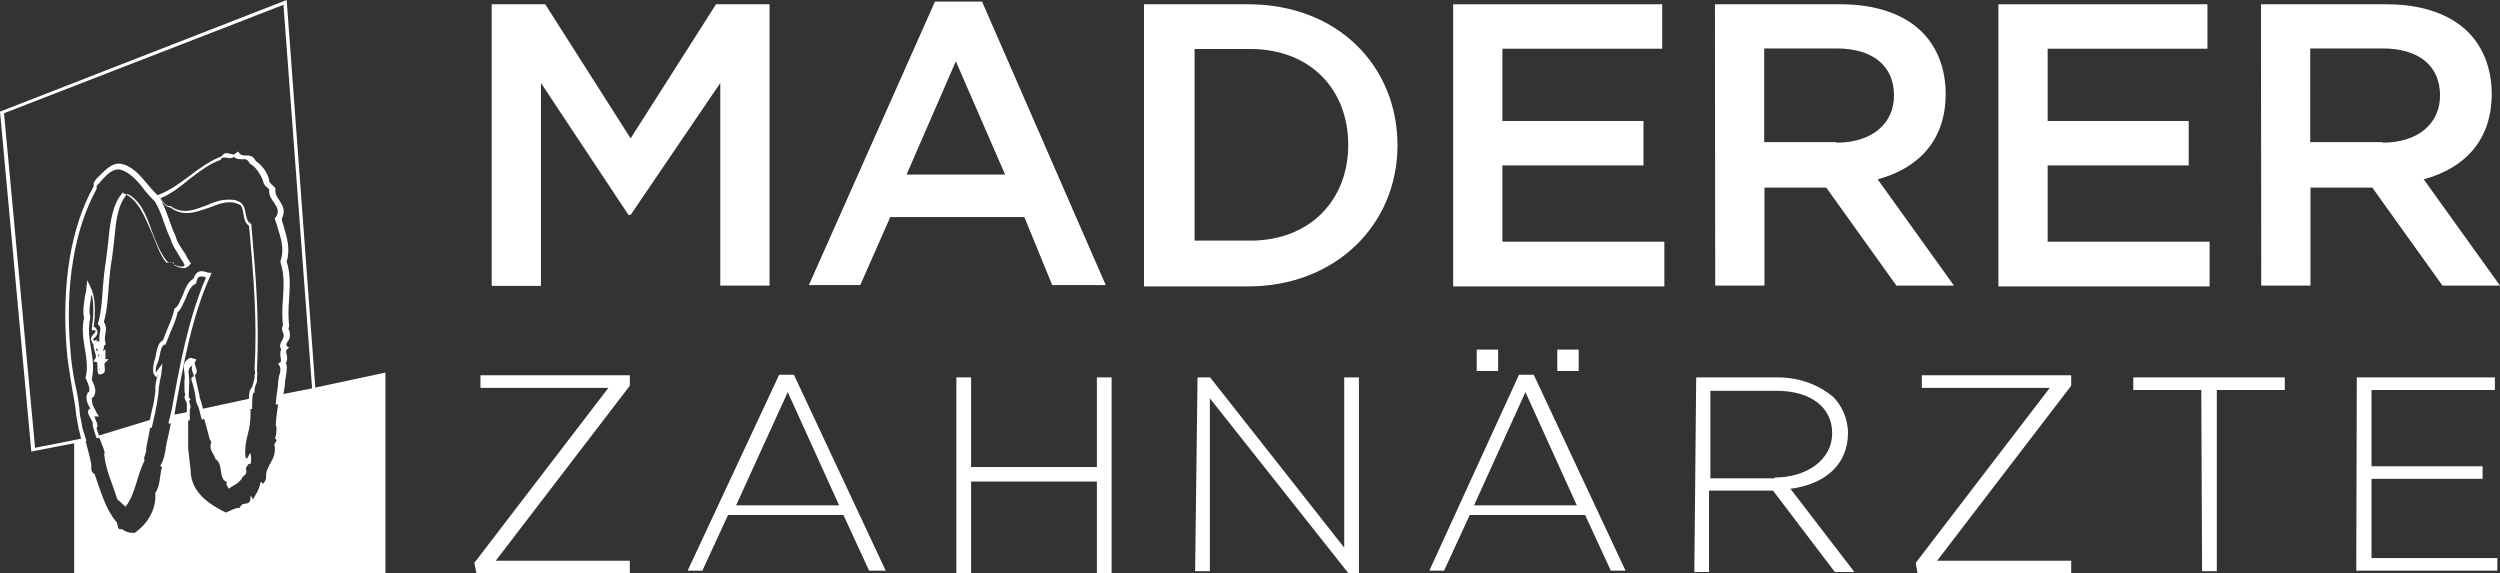
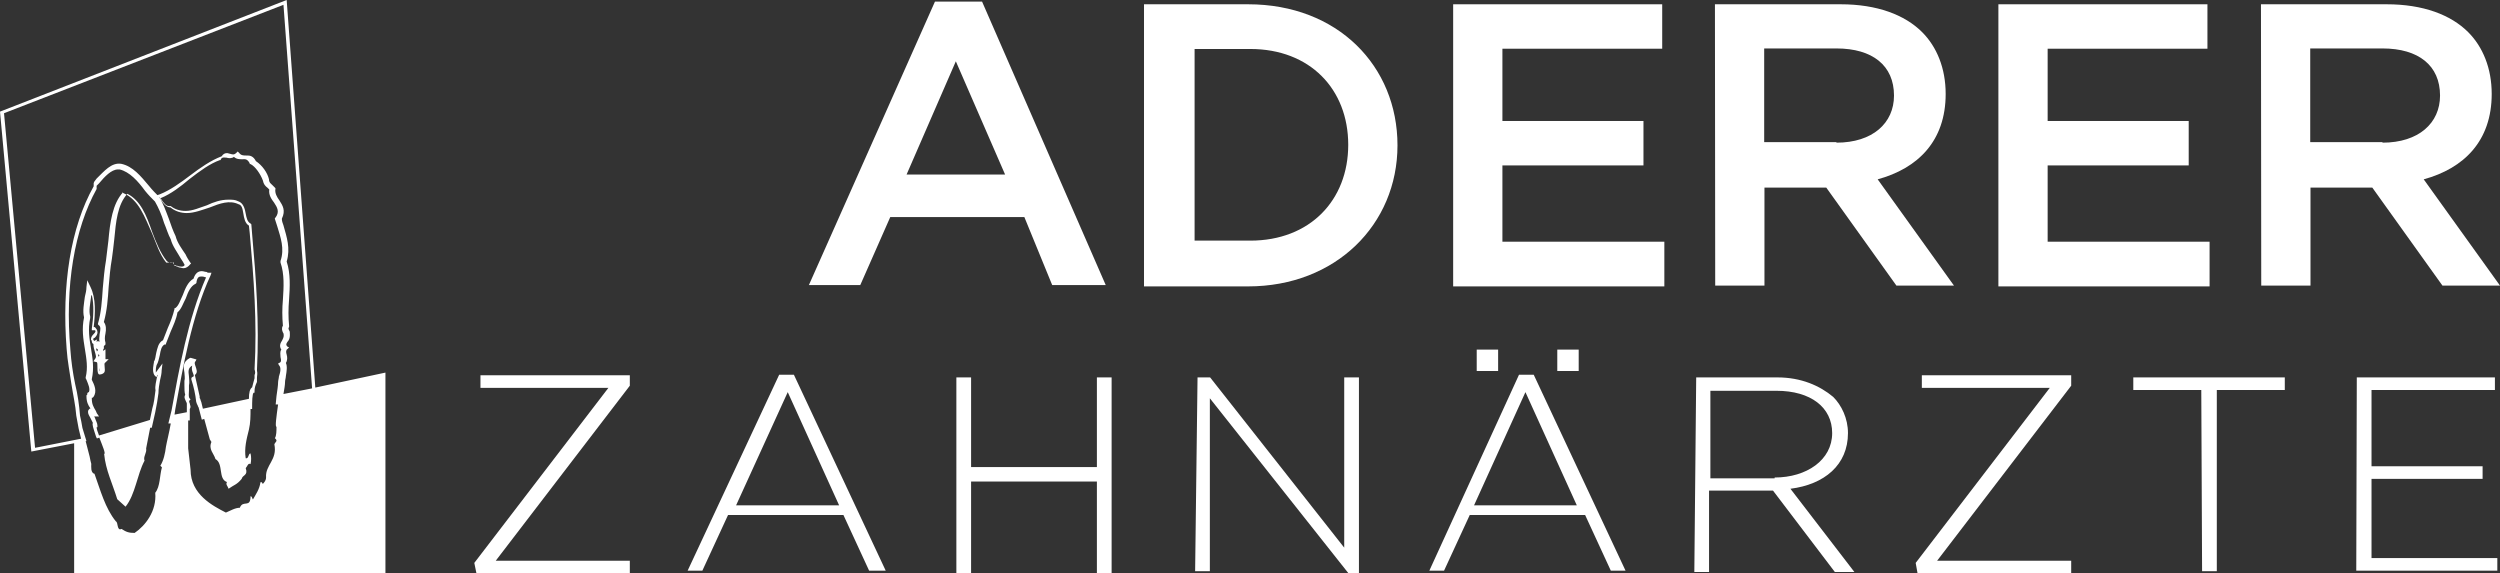
<svg xmlns="http://www.w3.org/2000/svg" version="1.1" id="Ebene_1" x="0px" y="0px" viewBox="0 0 934 214.2" style="enable-background:new 0 0 934 214.2;" xml:space="preserve">
  <rect x="0" y="0" width="934" height="214.2" fill="#333333" stroke="none" />
  <style type="text/css">
	.st0{fill:#FFFFFF;}
</style>
  <g>
-     <path class="st0" d="M183.7,1.6h20l31.9,50.1l31.9-50.1h20v105.1h-18.4V31l-33.5,49.3h-0.8L202.1,31v75.8h-18.4   C183.7,106.8,183.7,1.6,183.7,1.6z" />
    <path class="st0" d="M349.3,0.6h17.6l46.2,105.9h-20l-10.4-25.4h-50.1l-11.2,25.4h-19.2L349.3,0.6z M375.5,65.2l-18.4-42.3   l-18.4,42.3H375.5z" />
    <path class="st0" d="M427.4,1.6h38.9c33.5,0,55.8,23.1,55.8,52.7l0,0c0,29.6-23.1,52.7-55.8,52.7h-38.9V1.6z M467.1,89.9   c22.3,0,36.6-15.1,36.6-35.8l0,0c0-20.8-14.3-35.8-36.6-35.8h-20.8v71.6H467.1z" />
    <path class="st0" d="M542.9,1.6H621v16.6h-59.7v27H614v16.6h-52.7v28.5h60.5V107h-78.9V1.6z" />
    <path class="st0" d="M640.7,1.6h47c13.5,0,23.9,3.9,30.4,10.4c5.5,5.5,8.8,13.5,8.8,23.1l0,0c0,17.6-10.4,27.8-25.4,31.9l28.5,39.7   h-21.5l-26.2-36.6h-23.1v36.6h-18.4L640.7,1.6L640.7,1.6z M686.1,53.3c13.5,0,21.5-7.3,21.5-17.6l0,0c0-11.2-8-17.6-21.5-17.6h-27   v35h27V53.3z" />
    <path class="st0" d="M746.6,1.6h78.1v16.6H765v27h52.7v16.6H765v28.5h60.5V107h-78.9V1.6z" />
    <path class="st0" d="M844.7,1.6h47c13.5,0,23.9,3.9,30.4,10.4c5.5,5.5,8.8,13.5,8.8,23.1l0,0c0,17.6-10.4,27.8-25.4,31.9l28.5,39.7   h-21.5l-26.2-36.6h-23.1v36.6h-18.4L844.7,1.6L844.7,1.6z M890.1,53.3c13.5,0,21.5-7.3,21.5-17.6l0,0c0-11.2-8-17.6-21.5-17.6h-27   v35h27V53.3z" />
    <path class="st0" d="M177.2,210.3l50.1-65.4h-47.8v-4.7h55.8v3.9l-50.1,65.4h50.1v4.7H178L177.2,210.3L177.2,210.3z" />
    <path class="st0" d="M291.1,140h5.5l34.3,73.2h-6.2l-9.6-20.8h-43.1l-9.6,20.8h-5.5L291.1,140z M313.5,188.8l-19.2-42.3L275,188.8   H313.5z" />
    <path class="st0" d="M357.3,141h5.5v33.5h47V141h5.5v73.2h-5.5v-34.3h-47v34.3h-5.5V141z" />
    <path class="st0" d="M447.4,141h4.7l50.1,63.6V141h5.5v73.2h-3.9L452,148.8v64.6h-5.5L447.4,141L447.4,141z" />
    <path class="st0" d="M567.5,140h5.5l34.3,73.2h-5.5l-9.6-20.8h-43.1l-9.6,20.8h-5.5L567.5,140z M589.1,188.8l-19.2-42.3l-19.2,42.3   H589.1z M551.7,130.6h8v8h-8V130.6z M581.8,130.6h8v8h-8V130.6z" />
    <path class="st0" d="M633.7,141h30.4c8.8,0,15.8,3.1,20.8,7.3c3.1,3.1,5.5,8,5.5,13.5l0,0c0,11.9-8.8,19.2-21.5,20.8l23.9,31.1   h-7.3l-23.1-30.4h-23.9v30.4h-5.5L633.7,141L633.7,141z M663,178.4c11.9,0,21.5-6.5,21.5-16.6l0,0c0-9.6-8-15.8-20.8-15.8h-24.7   v32.7H663V178.4z" />
    <path class="st0" d="M715.7,210.3l50.1-65.4h-47.8v-4.7h55.8v3.9l-50.1,65.4h50.1v4.7h-57.4L715.7,210.3L715.7,210.3z" />
    <path class="st0" d="M822.4,145.7H797V141h56.6v4.7h-25.4v67.7h-5.5L822.4,145.7L822.4,145.7z" />
    <path class="st0" d="M880.5,141h51.6v4.7H886v28.5h41.5v4.7H886v29.6h47v4.7h-52.7L880.5,141L880.5,141z" />
  </g>
  <path class="st0" d="M117.8,144.8L107.1,0L0,41.7l11.7,127l16-3.1v48.5H144v-74.9L117.8,144.8z M1.5,42.3L105.9,1.8l10.7,143.3  l-10.7,2.1c0.3-1.8,0.6-3.4,0.6-4.6c0-0.6,0.3-1.5,0.3-2.1c0.3-1.8,0.6-3.7,0-4.9c0.6-0.9,0.6-2.1,0.3-3.1c-0.3-0.9-0.3-1.8,0.3-2.1  l0.6-0.6l-0.6-0.3c-0.6-0.6-0.6-0.9,0-1.8c0.6-0.6,0.9-1.5,0.9-2.5c0-0.9,0-1.5-0.3-1.8c-0.3-0.6-0.3-0.9,0-1.2v-0.3v-0.3  c-0.3-3.1-0.3-6.1,0-9.8c0.3-4.6,0.6-9.5-0.9-14.1c1.5-4.9,0-9.2-1.2-13.5c-0.3-0.9-0.6-1.5-0.6-2.5c1.5-3.1,0.3-4.9-0.9-6.8  c-0.9-1.2-1.8-2.8-1.5-4.3v-0.3l-0.3-0.3c-0.3-0.3-0.6-0.6-0.9-0.9c-0.6-0.6-1.2-0.9-1.2-2.1c-0.6-2.5-2.5-5.2-4.9-6.8  c-0.9-1.8-2.1-2.1-3.1-2.1c-0.3,0-0.6,0-0.6,0c-0.9,0-1.8,0-2.5-0.9l-0.6-0.6l-0.6,0.6c-0.6,0.6-1.2,0.6-2.1,0.3  c-0.3,0-0.9-0.3-1.2-0.3c-0.9,0-1.5,0.3-2.1,1.2c-4,1.5-8,4.3-11.7,7.1c-3.7,2.8-7.4,5.5-11.4,7.1l-0.9,0.3l0.6,0.6  c0.3,0.3,0.6,0.6,0.6,0.9c0.9,1.5,2.1,3.1,3.7,3.1c1.8,1.5,4,2.1,6.1,2.1c2.8,0,5.8-1.2,8.6-2.1c3.7-1.5,7.4-2.8,10.7-1.2  c1.2,0.3,1.5,1.5,1.8,3.4c0.3,1.8,0.6,3.7,2.1,4.6l0.3,2.8c1.5,16.9,2.8,33.1,1.8,50.9l0,0l0,0c0.3,0.9,0.3,1.5,0,2.1  c0,0.3,0,0.9,0,1.2c-0.3,1.2-0.6,2.1-0.9,3.4c-0.9,0.6-1.2,2.1-1.2,4.3l-17.2,3.7l-0.6-2.5c-0.3-0.6-0.3-1.2-0.6-1.5v-0.6  c-0.6-2.8-1.2-5.2-1.8-8c1.2-0.9,0.6-2.1,0.3-3.1c-0.3-0.9-0.6-1.5,0-2.1l0.3-0.6l-2.1-0.6H71c-2.8,1.5-2.5,3.4-2.1,5.5  c0,0.9,0.3,2.1,0,3.1l0,0l0,0c0,0.6,0,1.2,0,1.8c0,1.2,0,2.5,0.3,3.4c-0.6,0.9,0,1.8,0.3,2.5c0.3,0.6,0.3,0.6,0.3,0.9v0.3v2.8  l-4.6,0.9l0.3-2.1c2.8-15.3,6.1-34.7,13.2-50l0.3-0.9h-0.9c-0.3,0-0.6,0-0.9-0.3c-0.6,0-1.2-0.3-1.8-0.3c-1.5,0-2.5,0.9-3.1,2.8  c-2.1,1.2-3.1,3.7-4,6.1c-0.9,1.8-1.5,4-2.8,4.9h-0.3v0.3c-0.6,2.5-1.5,4.9-2.5,7.1c-0.6,1.5-1.2,3.1-1.8,4.6  c-1.8,0.9-2.1,3.1-2.5,4.6c-0.3,1.2-0.3,2.5-0.9,3.4v0.3c0,0.3-0.9,3.4,0.3,4.9l0.6,0.6L59,140c0,0.3,0,0.6-0.3,0.6  c-0.3,1.8-0.9,3.7-0.6,5.2c-0.3,2.5-0.6,4.9-1.2,6.8l-0.9,4.3l-19,5.8c-0.6-1.5-0.9-2.5-0.9-3.1h0.3V159c0-0.9-0.6-1.8-0.9-2.8  c0-0.3-0.3-0.3-0.3-0.6H37l-0.6-0.9c-0.3-0.3-0.3-0.6-0.6-1.2c-0.9-1.5-1.5-2.5-1.5-4.6c0,0,0,0,0-0.3l0,0h0.3l0.3-0.3  c1.5-2.1,0.3-4.6-0.6-6.4v-0.3c0.9-4,0.3-7.7-0.3-11.4s-1.2-7.1-0.3-11.4v-0.3v-0.3c-0.6-2.1,0-4.6,0.3-7.1c0-0.3,0-0.6,0.3-0.9  c0.9,3.7,0.6,8.3,0,12.6v0.6h1.2c0.3,0.3,0.3,0.6-0.6,1.5c-0.6,0.6-0.9,1.2-0.9,1.8v0.3l0.3,0.3v0.3c0,0.3,0.3,0.9,0.6,0.9  c0,1.2,0.3,2.1,0.6,3.1c0.3,1.2,0.6,1.8,0,2.5l-0.6,0.9l1.2,0.3c0.3,0,0.3,0.9,0.3,1.8c0,0.9,0,1.8,0.3,2.5l0.3,0.3h0.3  c0.6,0,1.2-0.3,1.5-0.6c0.6-0.6,0.3-1.5,0.3-2.1c0-0.9-0.3-1.5,0.3-1.8l1.2-1.2h-1.2v-3.7l-0.9,0.6c0-0.3,0-0.6,0.3-0.9v-0.9  l0.3-0.3l0.3-0.3V128c-0.3-0.9-0.3-2.1,0-3.4c0.3-1.5,0.3-3.1-0.6-4.3c1.2-4.3,1.5-8.6,1.8-13.2c0.3-3.4,0.6-7.1,1.2-10.4  c0.3-2.1,0.6-4.6,0.9-7.4c0.6-6.4,1.2-12.9,4.9-16.9c4.9,2.5,7.1,8,9.2,14.1c1.5,4,3.1,8,5.5,11c0.6,0.6,1.2,0.6,1.5,0.6  c0.3,0,0.3,0,0.6,0s0.6,0,0.6,0s0,0,0,0.3V99l0.3,0.3c0.3,0,0.3,0,0.6,0v0.3h0.3c0.3,0,0.3,0,0.6,0.3c0.6,0,1.2,0.3,1.8,0.3  c0.9,0,1.8-0.6,2.5-1.5l0.3-0.3l-0.3-0.3c-0.6-0.9-1.2-1.8-1.8-3.1c-1.2-1.8-3.1-4.3-3.7-6.8c-0.9-1.8-1.8-4.3-2.5-6.4  c-1.2-3.1-2.1-5.8-3.7-8.3l0,0c-1.2-1.2-2.5-2.5-3.7-4c-3.1-3.7-6.1-7.4-10.4-8.3c-3.7-0.6-6.4,2.8-9.2,5.5  c-0.3,0.3-0.6,0.9-0.9,1.2L35,68.4v1.2c-8.6,15.3-12,36.8-10.1,60.8c0.3,4.6,1.2,8.9,1.8,13.2c0.6,4,1.5,7.7,1.8,11.7  c0.3,1.5,0.6,3.1,0.9,4.9l0.9,3.7l-17.2,3.4L1.5,42.3z M36.8,133.2C36.8,133.5,36.8,133.5,36.8,133.2L36.8,133.2  c0-0.3-0.3-0.9-0.3-1.2l0,0c0,0.3,0.3,0.6,0.6,0.6l0,0C37.1,132.9,37.1,133.2,36.8,133.2z M37.1,138.7L37.1,138.7c0-0.3,0-0.9,0-1.2  l0,0C37.1,137.8,37.4,138.4,37.1,138.7z M36.5,131l-0.3,0.3c0-0.3-0.3-0.6-0.3-1.2c0.3,0.3,0.6,0.3,0.6,0.3  C36.5,130.7,36.5,131,36.5,131z M62,166.9c-0.3,2.5-0.9,5.2-2.1,7.1l0.6,0.6c-0.9,3.1-0.6,7.1-2.5,9.5c0.6,6.8-3.7,12.3-7.7,15  c-2.1,0-3.1-0.3-4.9-1.5c-1.8,0.9-1.2-2.5-2.1-2.8c-4-4.9-5.8-11.7-8-17.8c-1.5-0.3-1.2-2.8-1.2-3.7l-0.3-1.2l0,0l-0.3-1.5l0,0  l-1.5-5.8h0.3l-1.5-4.9c-0.3-1.8-0.6-3.4-0.9-4.6c-0.3-4-0.9-8-1.8-11.7c-0.9-4.3-1.5-8.6-1.8-12.9c-2.1-23.9,1.5-45.1,9.8-60.1  v-1.2c0.3-0.3,0.6-0.6,0.9-0.9c2.1-2.5,4.6-5.2,7.1-5.2c0.3,0,0.6,0,0.6,0c3.7,0.9,6.8,4.3,9.5,8c1.2,1.5,2.5,2.8,3.7,4  c1.2,2.1,2.5,4.9,3.4,8c0.9,2.1,1.5,4.3,2.5,6.1c0.6,2.5,2.5,4.9,3.7,7.1c0.6,0.9,1.2,1.8,1.5,2.5c-0.3,0.6-0.9,0.6-1.2,0.6  c-0.3,0-0.9,0-1.5-0.3H66C65.7,99,65.4,99,65.1,99l0,0c-0.3-0.9-0.9-1.2-2.1-0.9h-0.3c-0.3,0-0.3,0-0.6,0c-2.5-3.1-3.7-7.1-5.2-10.7  C54,81,51.9,74.6,46,72.1l-0.3-0.3H46c-4,4.3-4.9,11.4-5.5,18.1c-0.3,2.5-0.6,4.9-0.9,7.4c-0.6,3.4-0.9,7.1-1.2,10.4  c-0.3,4.6-0.6,9.2-1.8,13.2v0.3l0.3,0.3c0.9,0.6,0.6,1.8,0.3,3.4c0,0.9-0.3,1.8,0,2.8c-0.3-0.3-0.9-0.3-1.2,0l0.3-0.9l-1.2,0.6l0,0  c0,0,0-0.3-0.3-0.6c0-0.3,0.3-0.6,0.6-0.6c0.6-0.6,1.8-2.1,0.3-3.7l-0.3-0.3H35c0.6-5.2,0.9-10.7-1.2-15l-1.2-2.5l-0.3,2.5  c0,1.2-0.3,2.5-0.6,3.7c-0.3,2.5-0.9,5.2-0.3,7.7c-0.9,4.3-0.3,8,0.3,11.7c0.6,3.7,1.2,7.1,0.3,10.7v0.3l0.3,0.6  c0.6,1.5,1.5,3.4,0.9,4.6c-0.3,0-0.6,0.3-0.6,0.6v0.3l-0.3,0.3v0.3c0,2.1,0.6,3.4,1.5,4.6c-0.3,0-0.6,0.3-0.9,0.9v0.3v0.3  c0,0.6,0.6,1.5,0.9,2.1c0.3,0.6,0.6,1.2,0.9,1.8c-0.3,0.6,0,1.5,1.2,5.2l0.3,0.6l0.9-0.3c1.2,3.1,2.5,6.1,1.8,6.1  c0.6,6.1,3.1,11,4.9,16.9l3.1,2.8c3.7-4.6,4.3-12,7.1-17.2c-0.6-1.5,0.9-2.8,0.6-4.6l1.5-7.7h0.6L58,154c0.6-2.8,0.9-4.9,1.2-7.1  c0-1.5,0.3-3.4,0.6-4.9c0.3-1.2,0.6-2.5,0.6-3.7l0.3-2.5l-2.5,3.4c0-0.9,0-1.8,0.3-2.8c0.6-0.9,0.9-2.5,1.2-3.7  c0.3-1.8,0.6-3.4,1.8-4H62v-0.3c0.6-1.5,1.2-3.1,1.8-4.6c0.9-2.1,2.1-4.6,2.5-7.1c1.5-1.2,2.1-3.4,3.1-5.2c0.9-2.5,1.8-4.6,3.7-5.5  l0.3-0.3v-0.3c0.3-1.8,0.9-2.1,1.8-2.1c0.3,0,0.9,0,1.5,0.3c0,0,0,0,0.3,0c-6.8,15.6-10.1,34.4-12.9,49.7l-1.2,4.9h0.9  C63.2,161.7,62.3,165.1,62,166.9L62,166.9z M102.5,166c1.2,5.8-3.4,7.7-3.1,12.3c0,1.2-0.6,1.8-1.2,2.5c-0.3-0.3-0.3-0.9-0.9-0.6  c-0.3,2.5-1.8,4.6-2.8,6.4c-0.3-0.3-0.3-1.2-0.9-1.2c0,4.6-2.8,1.2-4,4.3c-1.8,0-3.7,1.2-5.2,1.8c-4.9-2.5-13.2-6.8-13.2-16  c-0.3-2.8-0.6-5.2-0.9-8v-10.4h0.6v-4.3c0.6-0.9,0-1.5,0-2.1c-0.3-0.6-0.3-0.9,0-1.2l0.3-0.3l-0.3-0.3c-0.6-0.6-0.3-1.8-0.3-3.1  c0-0.6,0-1.2,0-1.8c0.3-1.2,0-2.5,0-3.4c-0.3-2.1-0.3-3.1,1.2-4l0,0c-0.3,1.2,0,2.1,0.3,2.8c0.3,0.9,0.6,1.2-0.3,1.5l-0.3,0.3v0.6  c0.9,2.8,1.5,5.5,1.8,8.3l0.3,0.9c0.3,0.3,0.3,0.9,0.6,1.2l1.2,4.6l0.9-0.3l2.1,7.7l0,0l0,0c0.3,0.3,0.3,0.6,0.6,0.9  c-1.2,2.8,0.9,4.3,1.5,6.4c3.1,1.8,0.9,7.4,4.3,8.6c-0.6,0.9,0.3,1.5,0.6,2.5c2.1-1.5,3.1-1.5,4.9-3.7c0.3-1.5,2.5-1.2,1.5-4  c0.6-0.6,0.9-2.1,1.8-1.5c0.3-1.2,0.3-2.8,0-4c-0.9,0-0.6,2.1-1.8,1.8c-0.6-3.7,0.3-7.1,1.2-10.7c0.6-2.5,0.6-5.2,0.6-7.7h0.6v-0.6  c0-1.8,0-5.2,0.6-5.5h0.3v-0.6c0-1.2,0.3-2.1,0.9-3.4l0,0v-0.3c0-0.3,0-0.9,0-1.2c0-0.9,0.3-1.5,0-2.8c0.9-17.8-0.3-34.1-1.8-50.9  l-0.3-3.7l-0.3-0.3c-1.2-0.6-1.5-2.1-1.8-3.7c-0.3-1.8-0.9-4-2.8-4.6c-1.2-0.6-2.1-0.6-3.7-0.6c-2.8,0-5.5,0.9-8,2.1  c-2.8,0.9-5.2,2.1-8,2.1c-2.1,0-4-0.6-5.5-1.8h-0.3h-0.3c-1.2,0-2.1-1.2-3.1-2.8l0-0.2c3.7-1.5,7.4-4.3,10.7-7.1  c4-3.1,7.7-5.8,11.4-7.1h0.3v-0.3c0.6-0.9,1.2-0.6,2.1-0.6c0.9,0.3,2.1,0.3,2.8-0.3c0.9,0.9,2.1,0.9,3.1,0.9s1.8-0.3,2.8,1.5v0.3  h0.3c1.8,0.9,3.7,3.7,4.6,6.1c0.3,1.5,0.9,2.1,1.8,2.8c0.3,0.3,0.3,0.3,0.6,0.6c-0.3,2.1,0.9,3.7,1.8,4.9c1.2,1.8,2.1,3.4,0.6,5.5  l-0.3,0.3v0.3c0.3,0.9,0.6,1.8,0.9,2.8c1.2,4,2.8,8.3,1.2,12.9v0.3v0.3c1.5,4.3,1.2,9.2,0.9,13.8c-0.3,3.4-0.3,6.4,0,9.8  c-0.6,0.9-0.3,1.8,0,2.5c0.3,0.3,0.3,0.9,0.3,1.2l0,0l0,0c0,0.6-0.3,1.2-0.6,1.8c-0.6,0.9-1.2,2.1-0.3,3.4c-0.6,0.9-0.3,1.8-0.3,2.8  c0.3,1.2,0.3,1.8-0.3,2.1l-0.6,0.3l0.3,0.6c0.9,0.9,0.6,2.5,0,4.3c0,0.6-0.3,1.5-0.3,2.1c0,1.2-0.3,3.1-0.6,5.2l-0.3,3.1h0.9  c-0.6,4.3-1.2,8.6-0.6,8.3c0,1.5,0,3.4-0.6,4.3C104,164.8,102.8,165.1,102.5,166z" />
</svg>